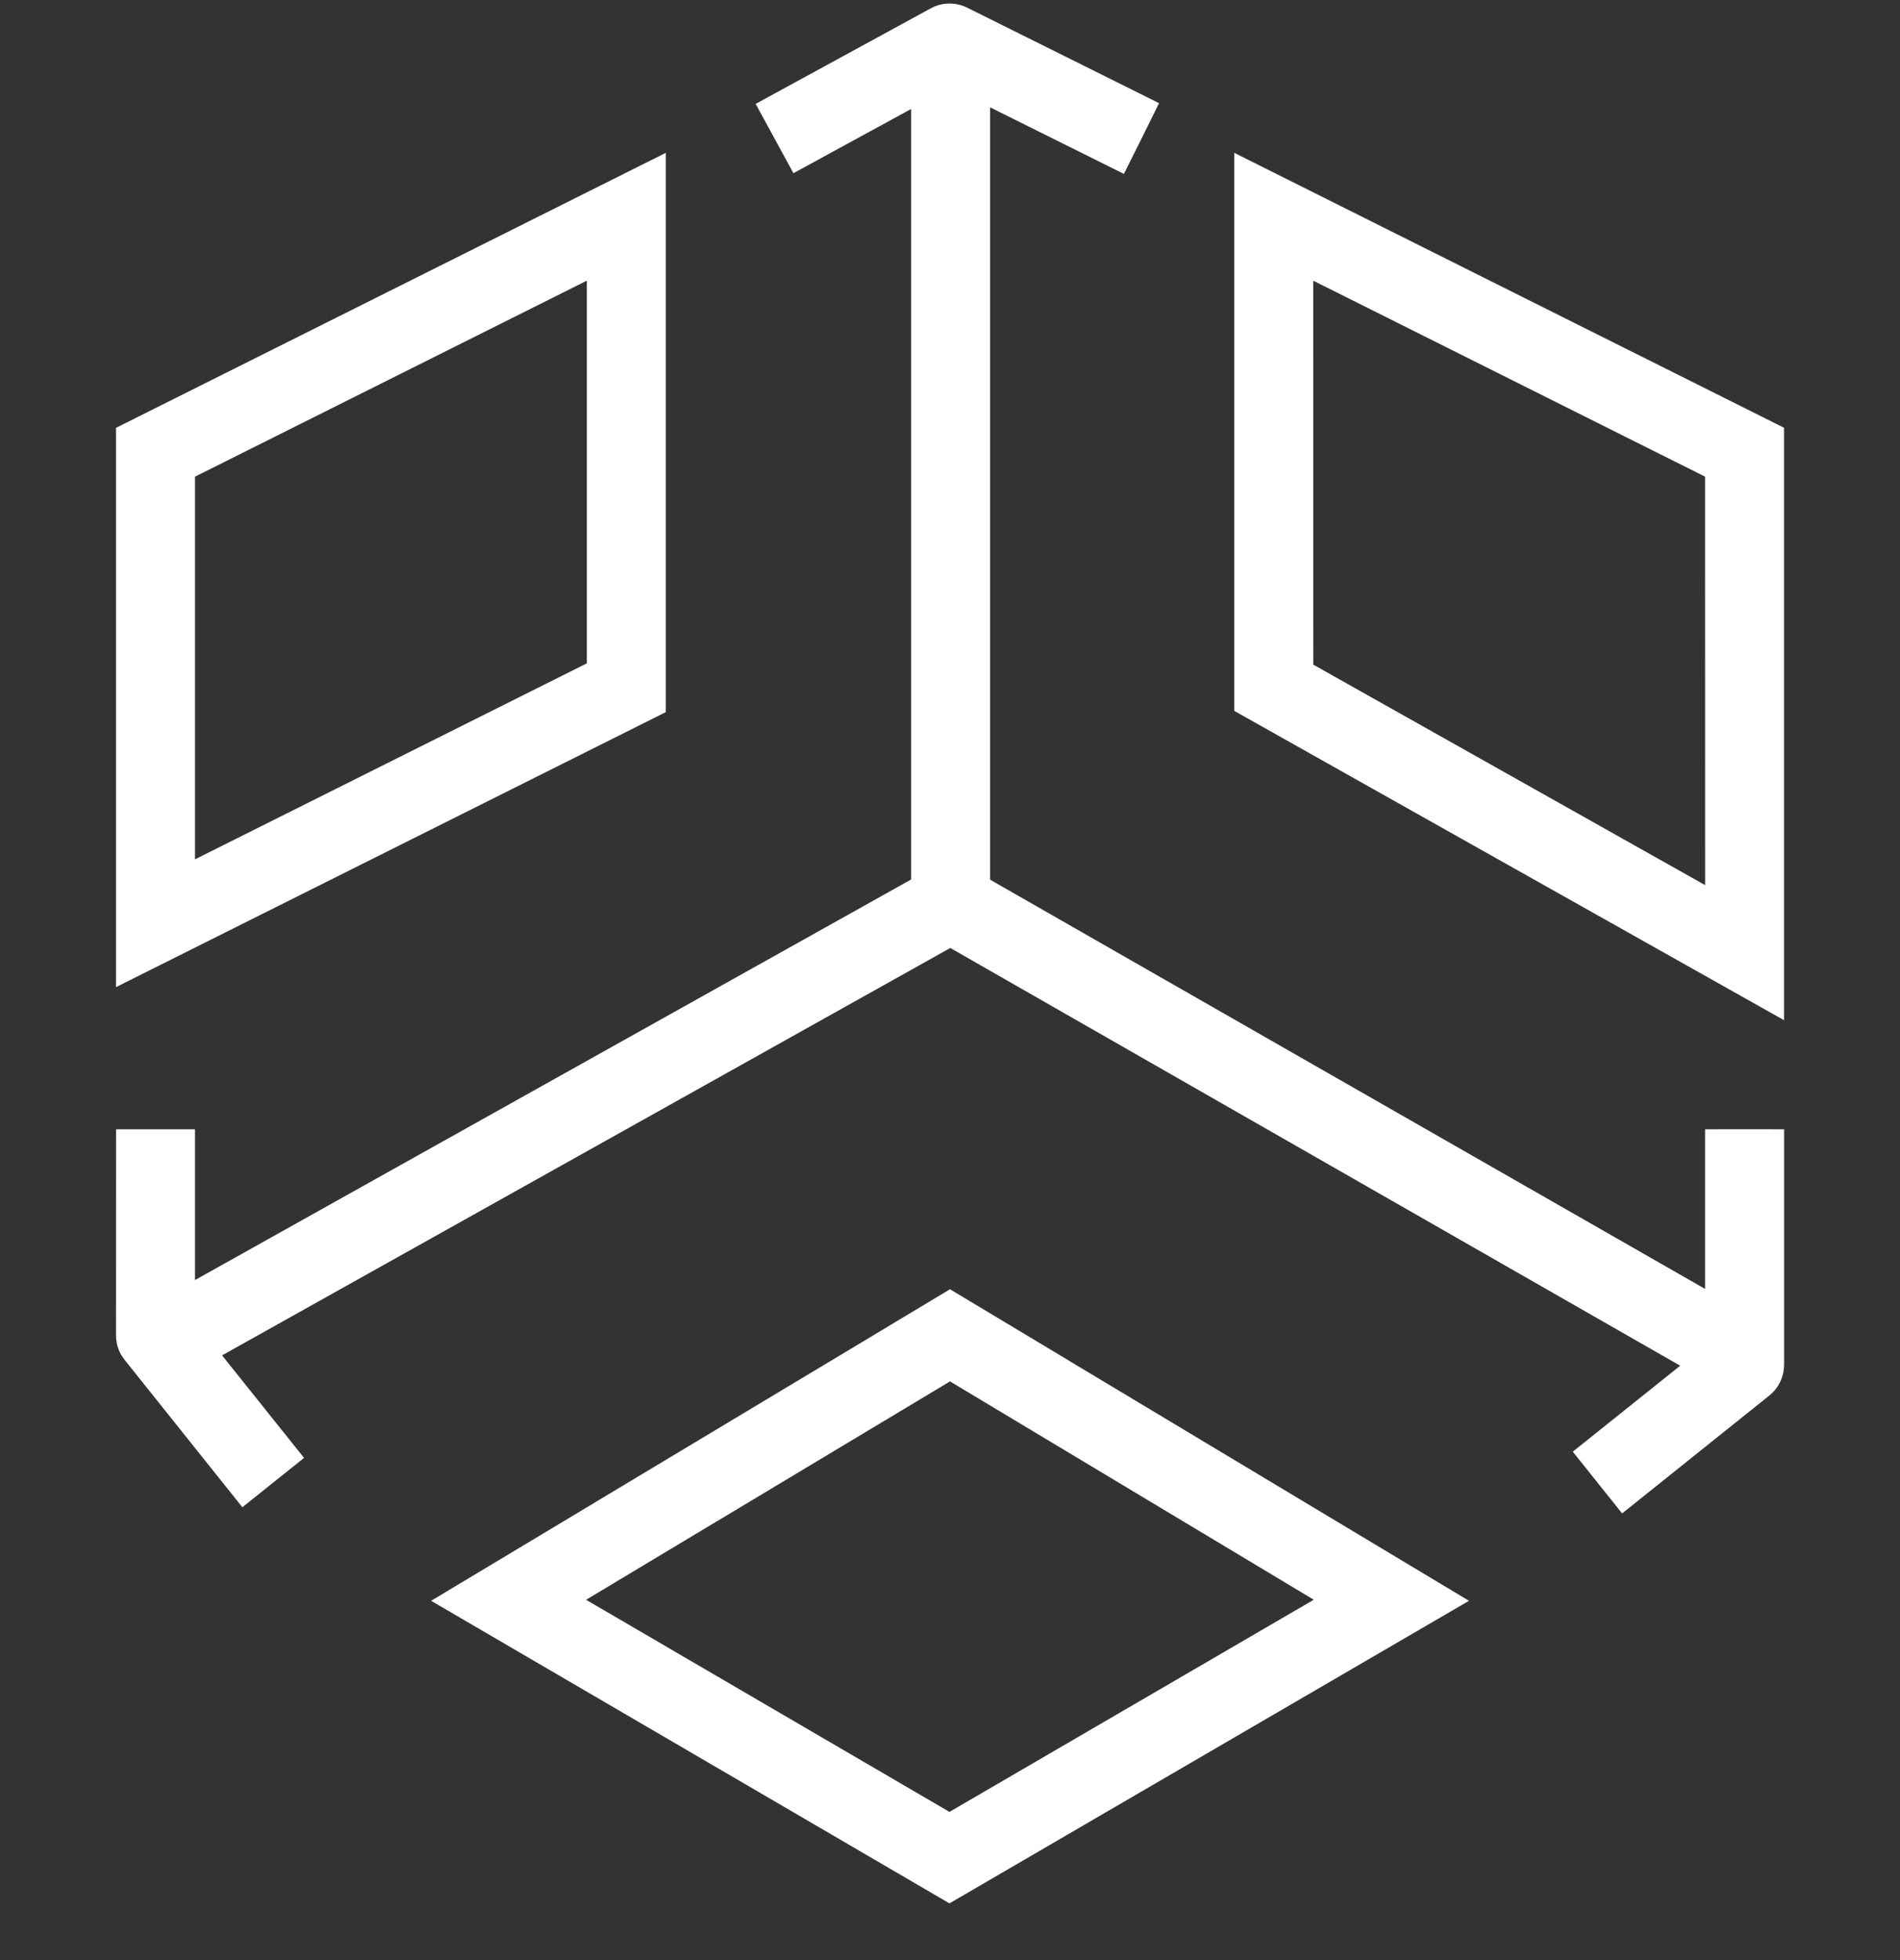
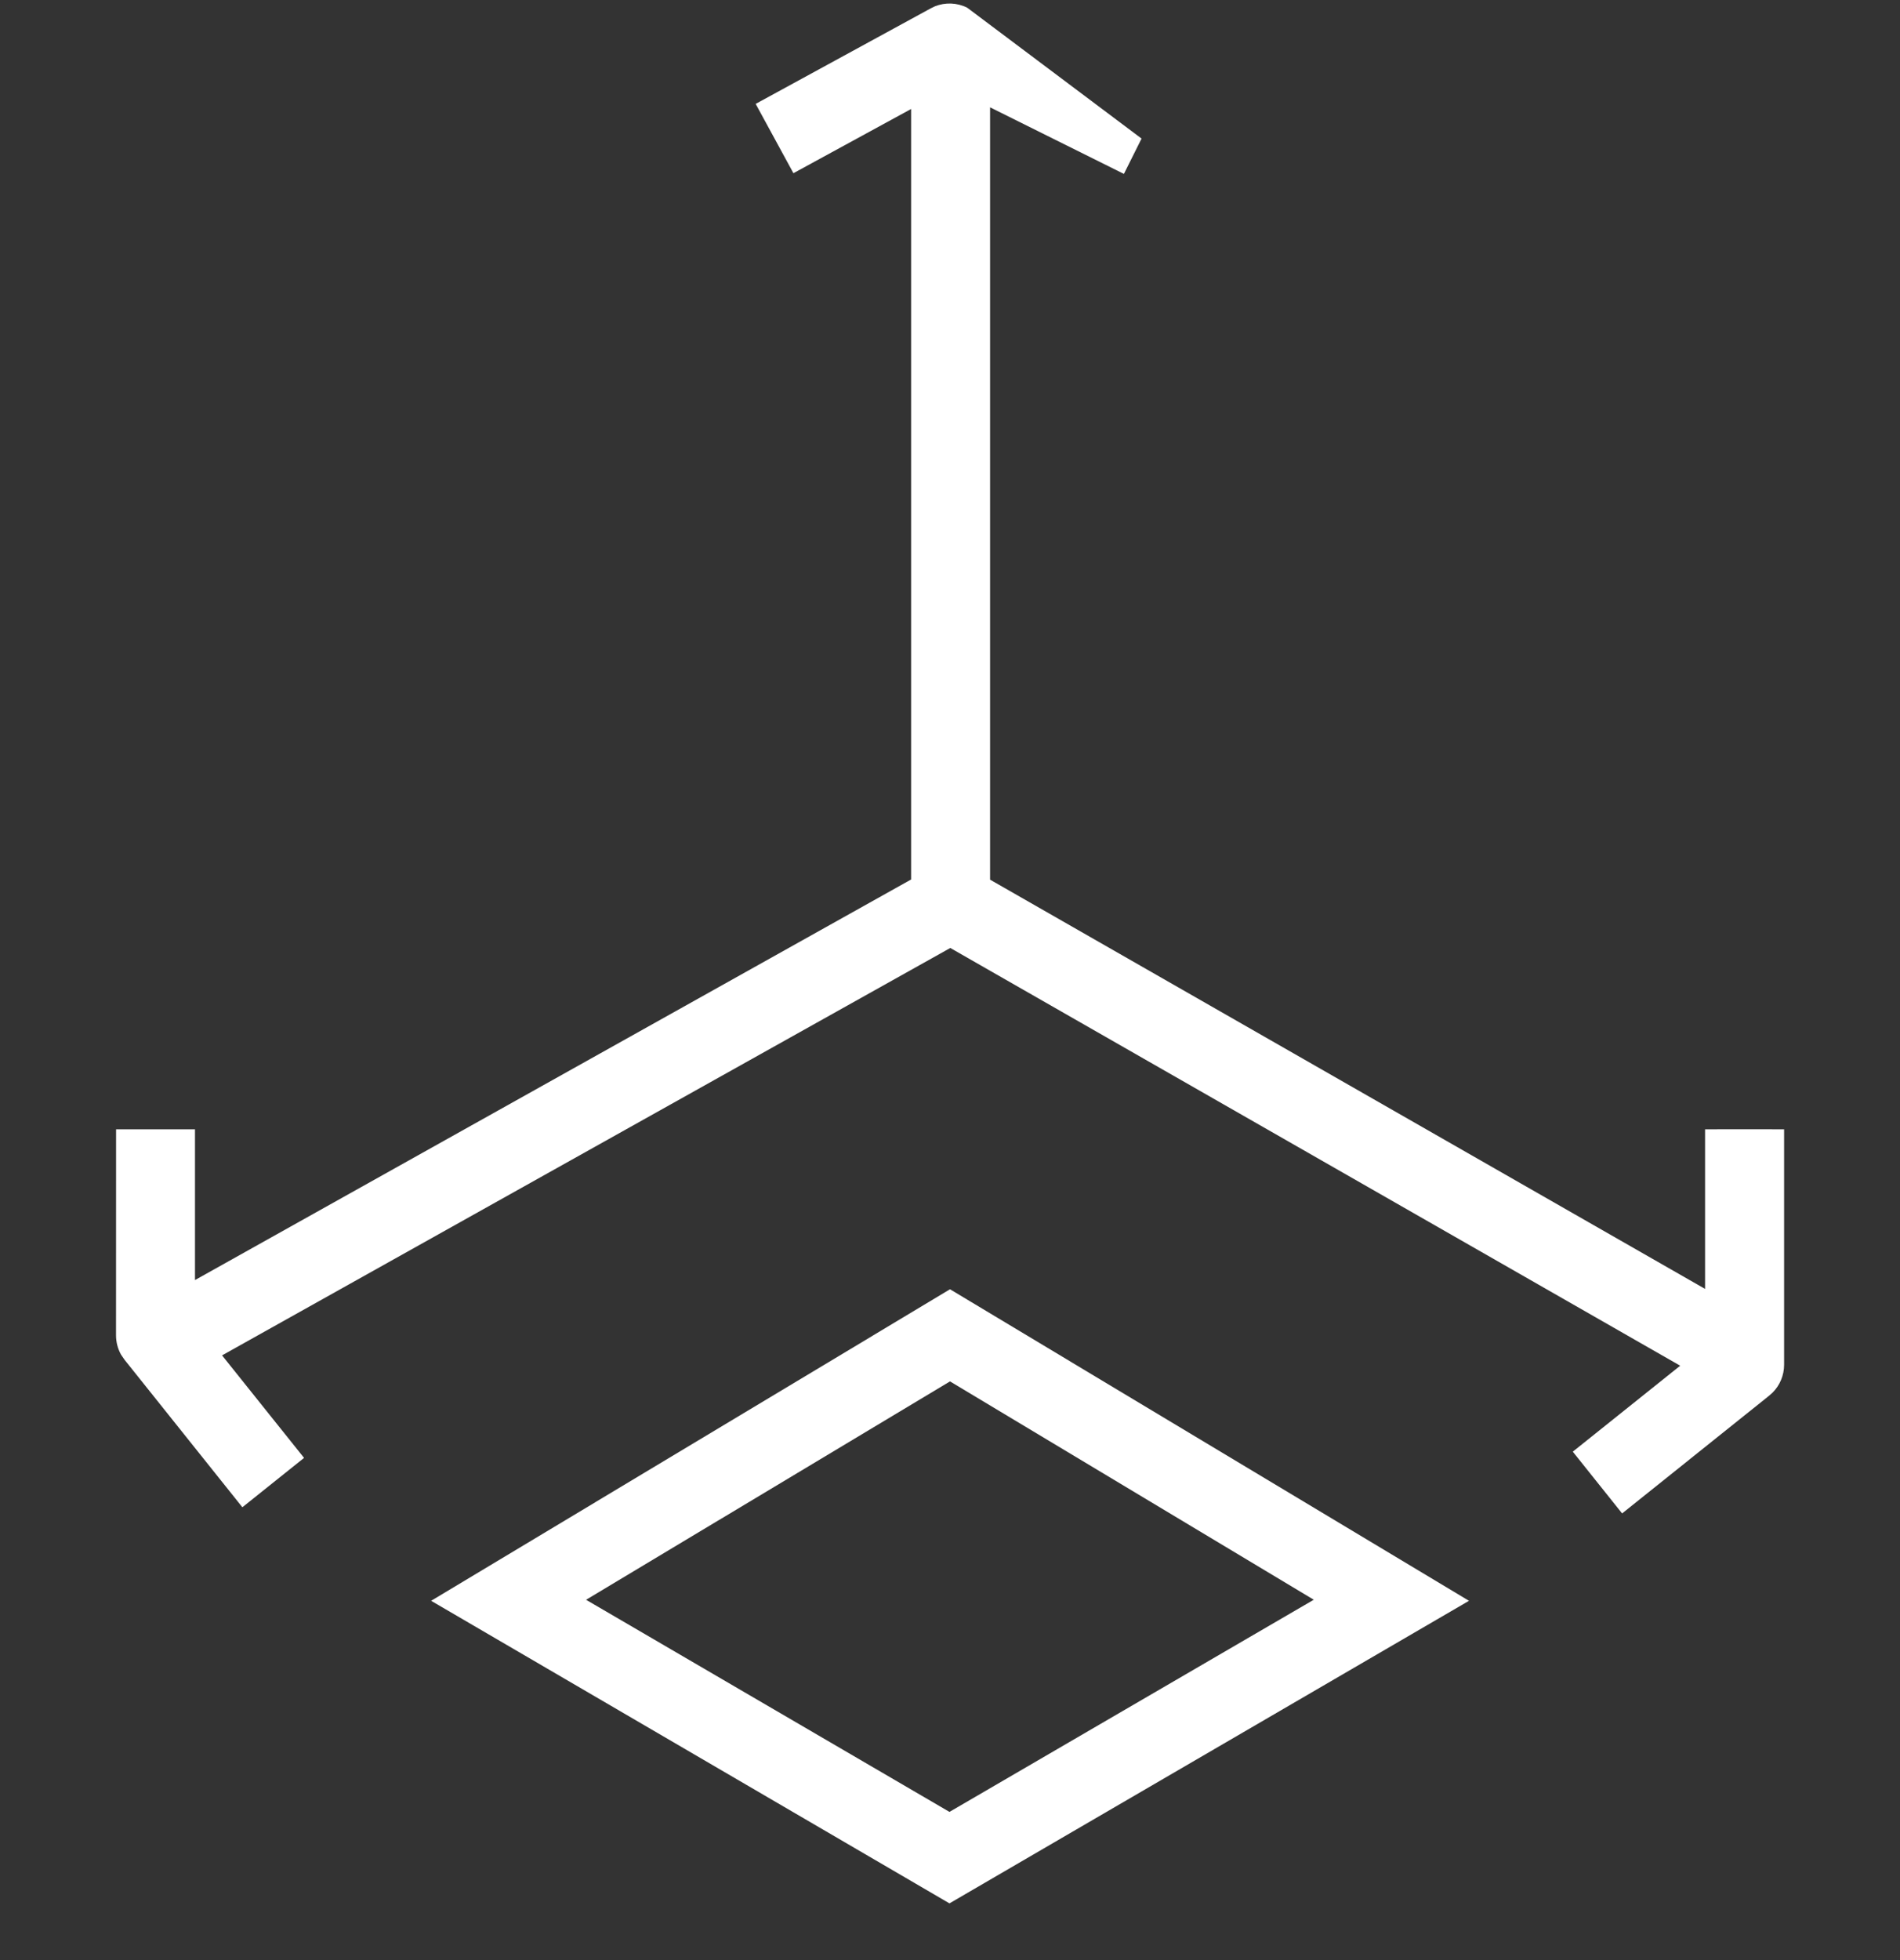
<svg xmlns="http://www.w3.org/2000/svg" fill="none" viewBox="0 0 32 33" height="33" width="32">
  <rect x="0" y="0" width="32" height="33" fill="#333333" stroke="none" />
  <path fill="white" d="M16.343 21.912L24.741 26.951L15.991 32.045L7.261 26.951L16 21.706L16.343 21.912ZM9.871 26.934L15.991 30.505L22.127 26.933L16 23.257L9.871 26.934Z" />
-   <path fill="white" d="M11.214 2.573L11.214 11.578L11.214 11.989L1.954 16.619L1.954 7.203L11.214 2.573ZM3.284 14.468L9.884 11.168L9.884 4.725L3.284 8.025L3.284 14.468Z" />
-   <path fill="white" d="M20.787 2.573L20.787 11.968L30.047 17.176L30.047 7.614L30.047 7.202L20.787 2.573ZM28.718 14.902L22.119 11.19L22.118 4.726L28.717 8.025L28.718 14.902Z" />
-   <path fill="white" d="M15.747 0.106C15.921 0.037 16.119 0.044 16.289 0.129L19.521 1.737L19.226 2.333L18.929 2.928L16.675 1.807V14.81L28.717 21.7V19.013L29.383 19.012L30.048 19.013V22.977C30.048 23.154 29.977 23.323 29.854 23.446L29.798 23.496L27.32 25.48L26.489 24.44L28.298 22.993L16.005 15.96L3.74 22.819L5.121 24.545L4.602 24.96L4.082 25.376L2.1 22.896L2.037 22.804C1.983 22.706 1.954 22.595 1.954 22.481L1.955 19.013H3.284V21.551L15.345 14.807V1.835L13.363 2.916L12.727 1.749L15.675 0.141L15.747 0.106Z" />
+   <path fill="white" d="M15.747 0.106C15.921 0.037 16.119 0.044 16.289 0.129L19.226 2.333L18.929 2.928L16.675 1.807V14.81L28.717 21.7V19.013L29.383 19.012L30.048 19.013V22.977C30.048 23.154 29.977 23.323 29.854 23.446L29.798 23.496L27.32 25.48L26.489 24.44L28.298 22.993L16.005 15.96L3.74 22.819L5.121 24.545L4.602 24.96L4.082 25.376L2.1 22.896L2.037 22.804C1.983 22.706 1.954 22.595 1.954 22.481L1.955 19.013H3.284V21.551L15.345 14.807V1.835L13.363 2.916L12.727 1.749L15.675 0.141L15.747 0.106Z" />
</svg>